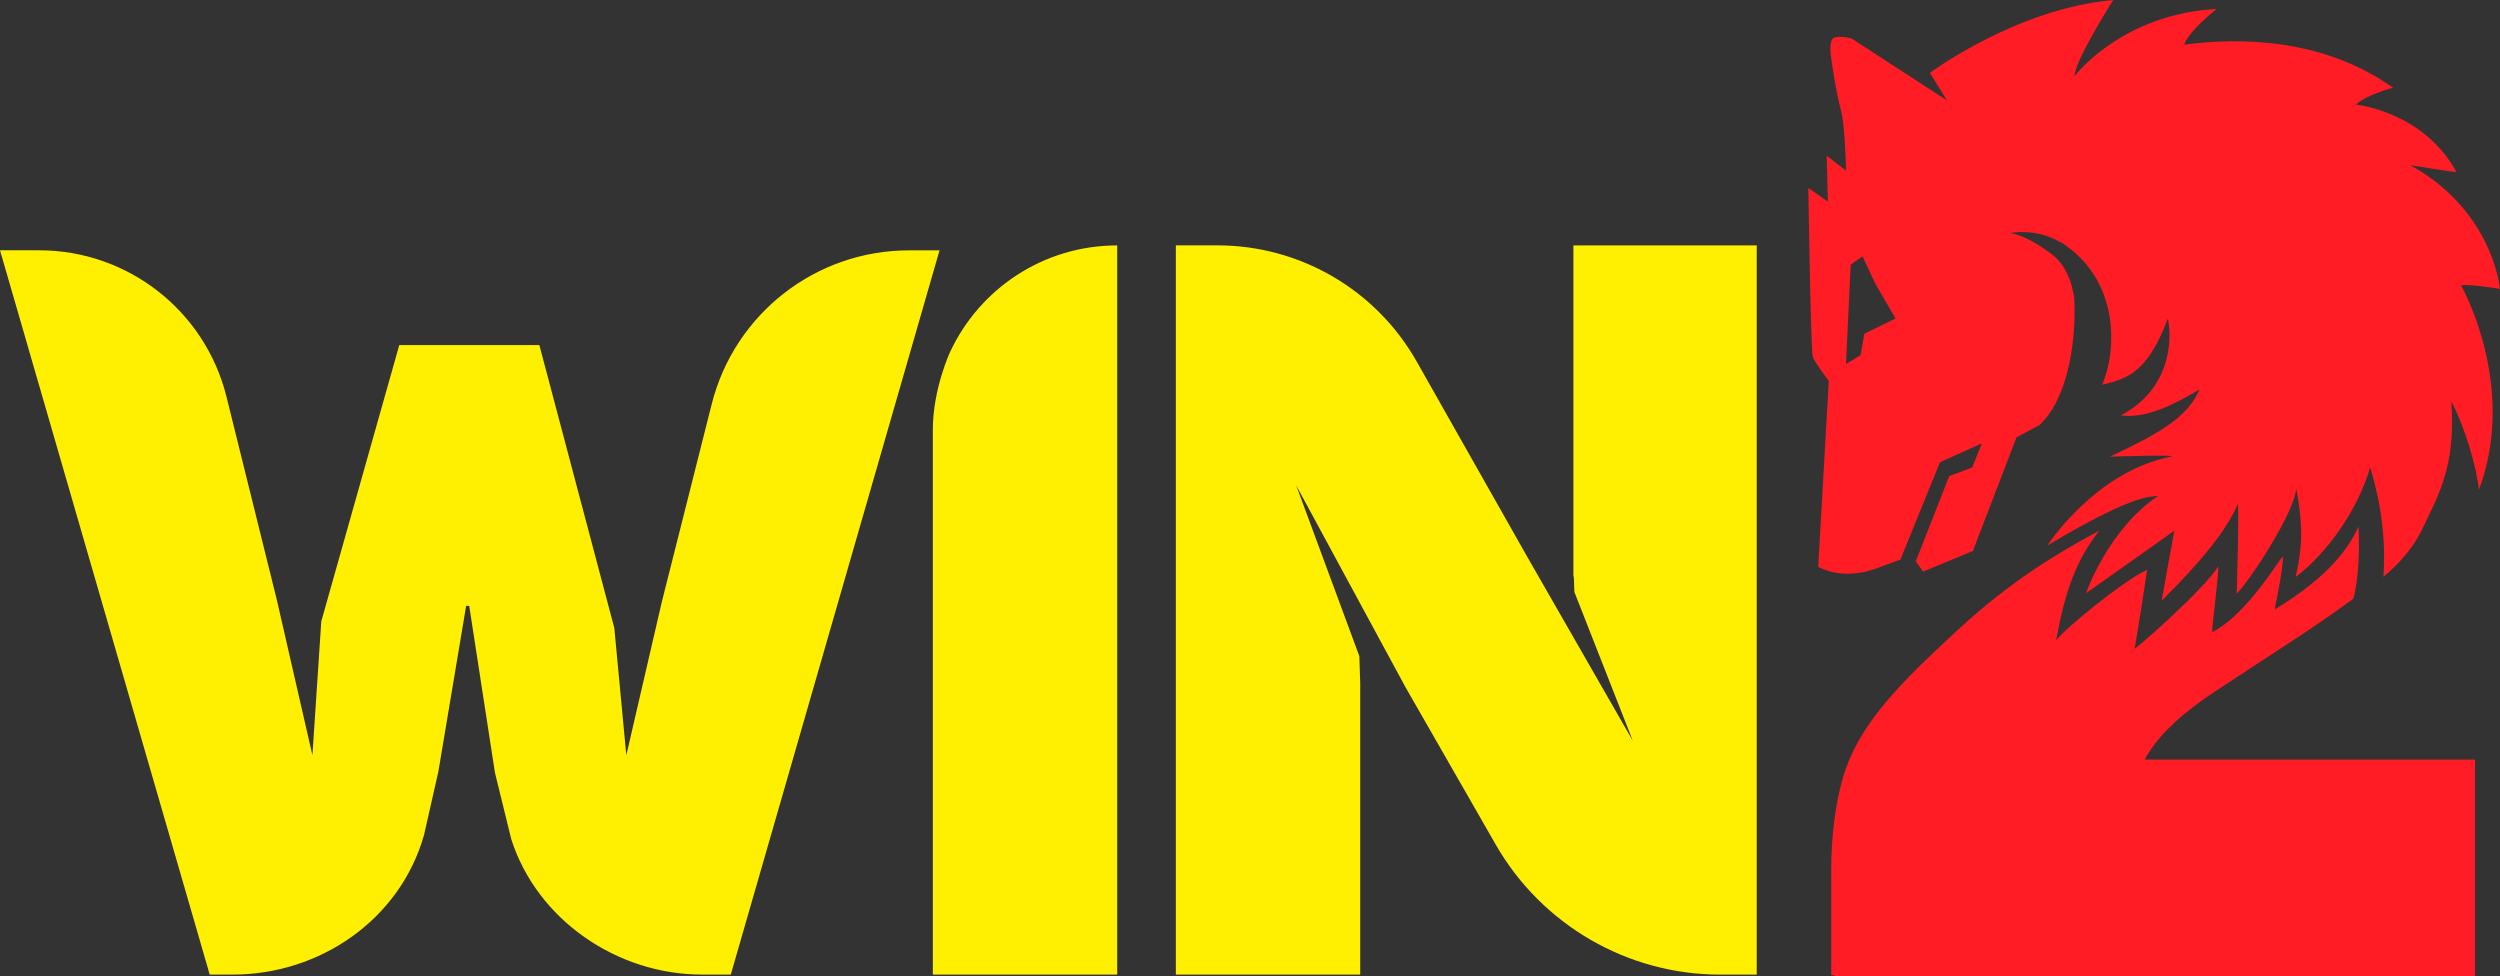
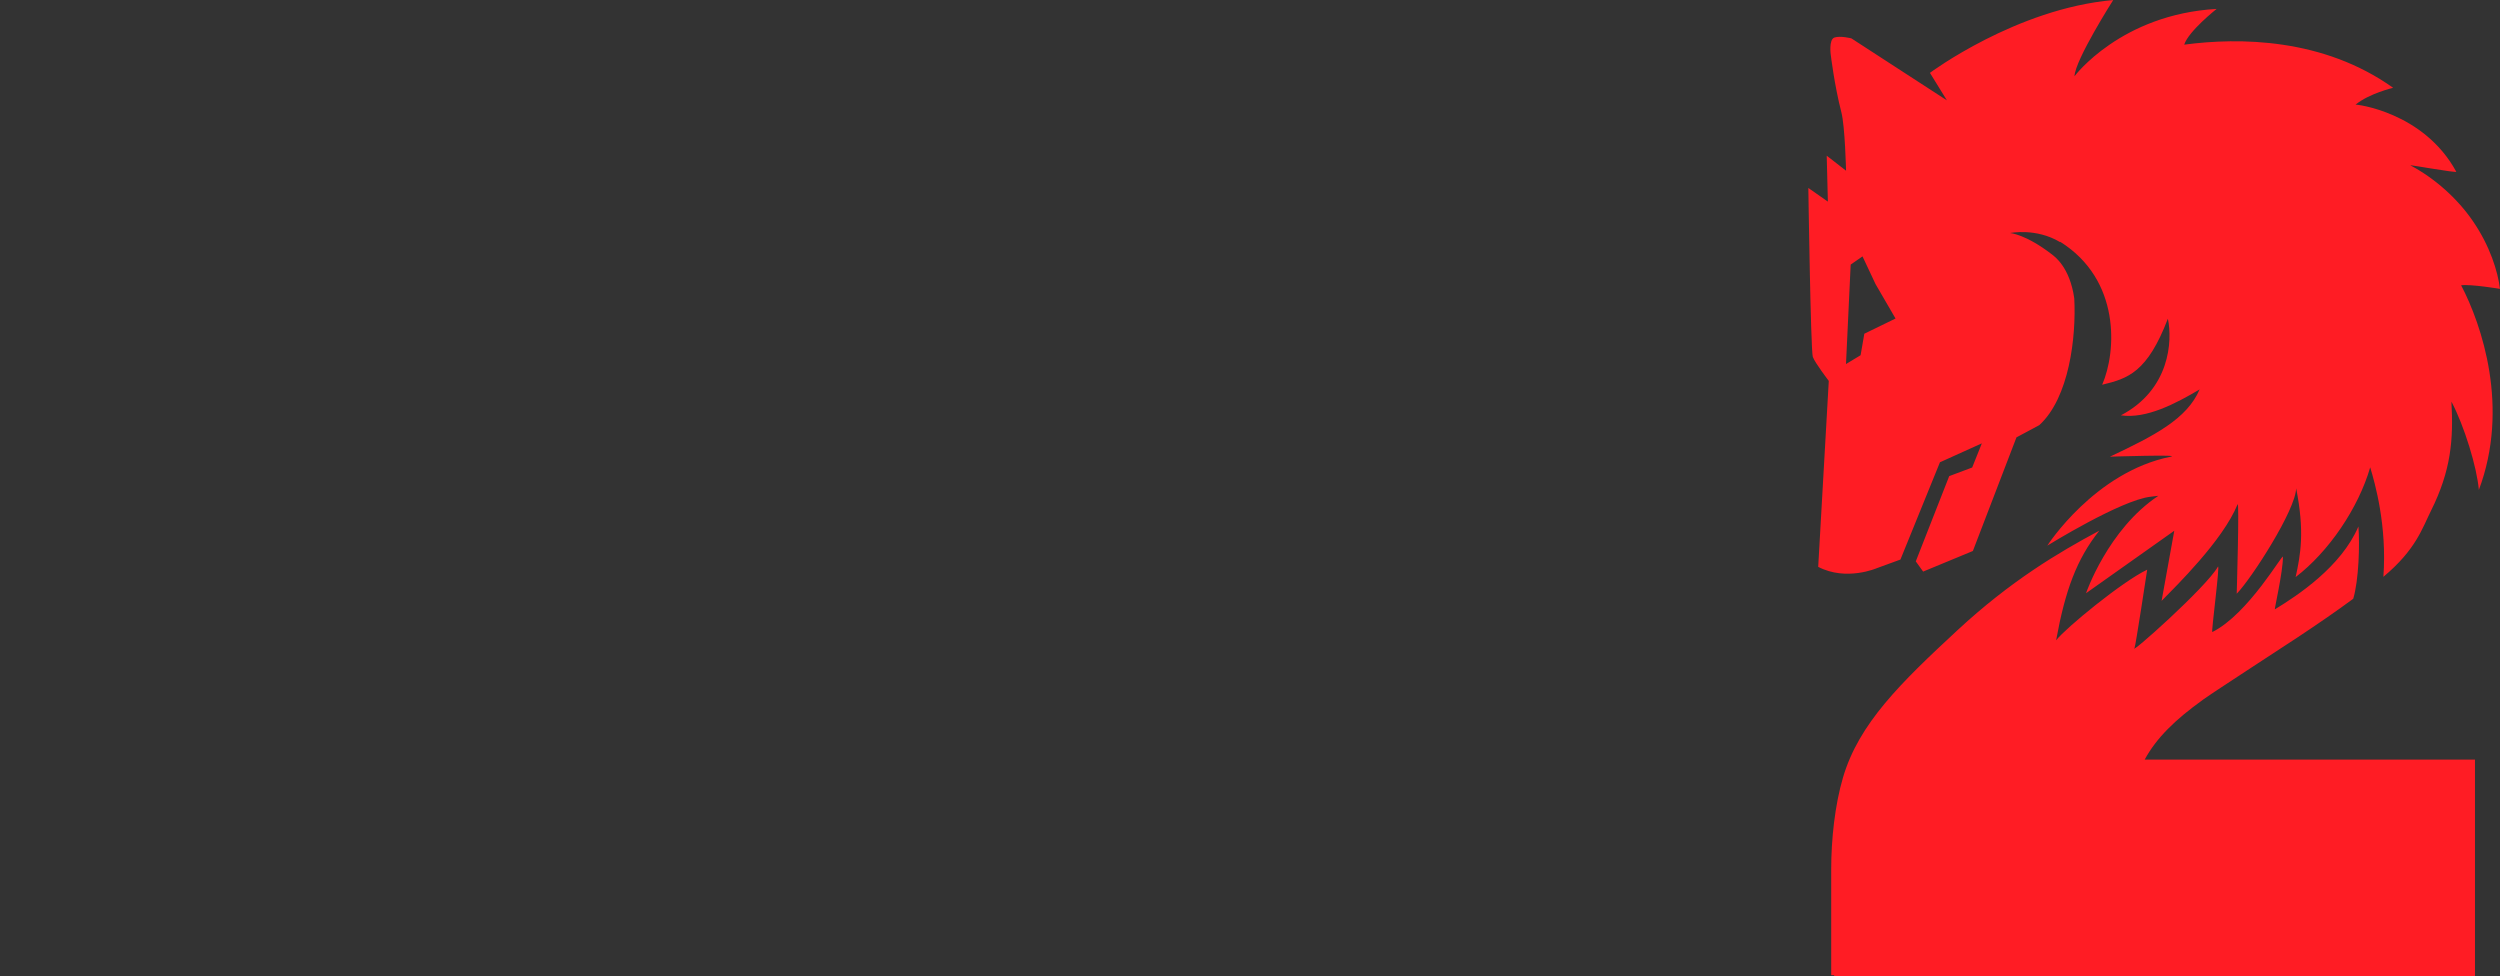
<svg xmlns="http://www.w3.org/2000/svg" id="Layer_2" viewBox="0 0 496.52 193.94">
  <rect x="0" y="0" width="496.52" height="193.94" fill="#333333" stroke="none" />
  <defs>
    <style>.cls-1{fill:#ffef00;}.cls-2{fill:#ff1c24;}</style>
  </defs>
  <g id="Layer_1-2">
-     <path class="cls-1" d="M180.55,49.72c-18.52,0-34.67,12.58-39.2,30.54l-9.89,39.21-7.07,30.53-2.38-25.27-14.89-56.2h-27.82l-15.49,54.87-1.76,26.59-7.09-30.94-9.97-40.23c-4.24-17.1-19.59-29.11-37.21-29.11H0L41.65,193.56h4.57c17.39,0,33.24-10.97,37.99-27.7l2.85-12.6,5.52-32.93h.61l5.11,33.14,3.25,13.23c5.14,16.01,21.04,26.86,37.85,26.86h5.74L186.6,49.72h-6.05Zm8.19,20.07s-3.47,7.38-3.47,15.56v108.21h36.62V48.74c-14.66,0-27.29,8.61-33.14,21.05Zm123.75,44.61c.2,0,.08,3.39,.28,3.39l11.51,29.32-21-36.6-21.92-38.72c-8.07-14.25-23.18-23.06-39.56-23.06h-8.27V193.57h36.62v-57.89l-.17-5.35-12.54-33.92,21.71,40.09,17.9,31.22c9.17,15.99,26.19,25.85,44.63,25.85h7.22V48.74h-36.41V114.4Z" />
-     <path class="cls-2" d="M437.49,138.99c2.44-1.74,15.9-10.46,18.9-12.45,4.04-2.68,7.69-5.19,10.98-7.62,1.1-3.62,1.32-10.82,1.03-14.36-3.42,8.03-12.14,13.75-16.59,16.46-.15,.09,1.6-7.39,1.6-10.43,0-.8-6.83,11.34-14.03,14.94-.25,.12,1.61-13.87,1.11-12.97-2.34,4.13-17.91,17.94-16.55,16.11,.19-.25,2.51-15.53,2.51-15.53-4.97,2.36-16.2,11.6-18.09,14.03,1.81-9.93,4.09-16.13,8.58-21.77-8.15,4.35-17.64,10.01-28.12,19.72-11.36,10.52-19.65,18.6-22.79,29.31-1.61,5.49-2.34,12.25-2.34,18.26v20.2c0,.44,0,.8,0,.8,0,0,.28,0,.61,0l-.07,.26h127.32v-43.08h-65.6c2.32-4.31,6.15-8.01,11.53-11.86Zm59.02-81.63c-.41-3.4-1.95-8.48-5.41-13.5-3.04-4.42-7.48-8.42-12.37-11.02-.33-.17,9.27,1.57,9.1,1.26-6.5-11.96-20.16-13.44-20.01-13.31,2.75-2.25,7.48-3.35,7.48-3.35-13.93-9.93-30.63-10.02-41.5-8.57,.86-2.7,6.44-7.1,6.44-7.1-19.03,1.08-28.23,13.37-28.23,13.37,.14-3.29,7.69-15.13,7.69-15.13-19.28,1.69-36.4,14.46-36.4,14.46l3.37,5.46-18.97-12.31s-2.18-.56-3.36-.17c-1.18,.4-.73,3.49-.73,3.49,0,0,.72,6.01,2.1,11.36,.73,2.82,.93,11.6,.93,11.6l-3.84-2.98,.23,9.12-3.88-2.71s.47,32.39,.89,33.55c.41,1.16,3.17,4.77,3.17,4.77l-2.1,36.93c5.6,2.92,11.7,.24,11.7,.24l4.63-1.69,7.85-19.32,8.32-3.76-1.92,4.8-4.56,1.71-6.64,16.93,1.46,2.03,9.88-4.09,8.66-22.57,4.54-2.43c5.94-5.44,7.34-17.51,6.94-25.16-.88-6.25-3.95-8.36-4.49-8.78-5.18-3.99-8.25-4.21-8.25-4.21,0,0,5.14-1.07,9.95,1.82h.01l-.03-.09c12.07,7.56,11.21,21.84,8.35,28.4,5.12-1.23,8.96-2.44,13.05-13.12,.94,4.44,.4,14.09-9.33,19.2,5.05,.74,10.89-2.34,15.63-5.15-2.47,5.86-9.04,9.22-17.81,13.36,0,0,14.34-.46,12.09,0-15.14,3.03-24.53,17.67-24.53,17.67,0,0,14.67-9.09,20.55-9.72,.11-.01,1.57-.21,1.48-.16-9.98,6.63-14.34,19.33-14.34,19.33l17.53-12.41-2.52,13.93c2.77-2.84,12.16-11.97,15.09-19.17,.38-.93-.17,17.75-.17,17.75,2.88-2.93,11.74-16.65,11.8-20.95,1.71,8.57,.9,13.13-.1,17.64,6.55-4.99,12.47-13.69,14.81-21.79,.94,3.12,3.36,11.55,2.62,21.74,6.47-5.4,7.72-9.64,9.44-13.09,4-8.01,4.5-14.18,4.07-21.71,2.57,4.85,5.08,13.08,5.45,17.55,6.15-16.37,.59-32.79-3.52-40.65,1.95-.25,7.7,.71,7.7,.71Zm-126.24,8.92l-.74,4.27-2.9,1.75,.93-19.75,2.35-1.63,2.59,5.51,3.97,6.83-6.2,3.02Z" />
+     <path class="cls-2" d="M437.49,138.99c2.44-1.74,15.9-10.46,18.9-12.45,4.04-2.68,7.69-5.19,10.98-7.62,1.1-3.62,1.32-10.82,1.03-14.36-3.42,8.03-12.14,13.75-16.59,16.46-.15,.09,1.6-7.39,1.6-10.43,0-.8-6.83,11.34-14.03,14.94-.25,.12,1.61-13.87,1.11-12.97-2.34,4.13-17.91,17.94-16.55,16.11,.19-.25,2.51-15.53,2.51-15.53-4.97,2.36-16.2,11.6-18.09,14.03,1.81-9.93,4.09-16.13,8.58-21.77-8.15,4.35-17.64,10.01-28.12,19.72-11.36,10.52-19.65,18.6-22.79,29.31-1.61,5.49-2.34,12.25-2.34,18.26v20.2c0,.44,0,.8,0,.8,0,0,.28,0,.61,0l-.07,.26h127.32v-43.08h-65.6c2.32-4.31,6.15-8.01,11.53-11.86Zm59.02-81.63c-.41-3.4-1.95-8.48-5.41-13.5-3.04-4.42-7.48-8.42-12.37-11.02-.33-.17,9.27,1.57,9.1,1.26-6.5-11.96-20.16-13.44-20.01-13.31,2.75-2.25,7.48-3.35,7.48-3.35-13.93-9.93-30.63-10.02-41.5-8.57,.86-2.7,6.44-7.1,6.44-7.1-19.03,1.08-28.23,13.37-28.23,13.37,.14-3.29,7.69-15.13,7.69-15.13-19.28,1.69-36.4,14.46-36.4,14.46l3.37,5.46-18.97-12.31s-2.18-.56-3.36-.17c-1.18,.4-.73,3.49-.73,3.49,0,0,.72,6.01,2.1,11.36,.73,2.82,.93,11.6,.93,11.6l-3.84-2.98,.23,9.12-3.88-2.71s.47,32.39,.89,33.55c.41,1.16,3.17,4.77,3.17,4.77l-2.1,36.93c5.6,2.92,11.7,.24,11.7,.24l4.63-1.69,7.85-19.32,8.32-3.76-1.92,4.8-4.56,1.71-6.64,16.93,1.46,2.03,9.88-4.09,8.66-22.57,4.54-2.43c5.94-5.44,7.34-17.51,6.94-25.16-.88-6.25-3.95-8.36-4.49-8.78-5.18-3.99-8.25-4.21-8.25-4.21,0,0,5.14-1.07,9.95,1.82h.01l-.03-.09c12.07,7.56,11.21,21.84,8.35,28.4,5.12-1.23,8.96-2.44,13.05-13.12,.94,4.44,.4,14.09-9.33,19.2,5.05,.74,10.89-2.34,15.63-5.15-2.47,5.86-9.04,9.22-17.81,13.36,0,0,14.34-.46,12.09,0-15.14,3.03-24.53,17.67-24.53,17.67,0,0,14.67-9.09,20.55-9.72,.11-.01,1.57-.21,1.48-.16-9.98,6.63-14.34,19.33-14.34,19.33l17.53-12.41-2.52,13.93c2.77-2.84,12.16-11.97,15.09-19.17,.38-.93-.17,17.75-.17,17.75,2.88-2.93,11.74-16.65,11.8-20.95,1.71,8.57,.9,13.13-.1,17.64,6.55-4.99,12.47-13.69,14.81-21.79,.94,3.12,3.36,11.55,2.62,21.74,6.47-5.4,7.72-9.64,9.44-13.09,4-8.01,4.5-14.18,4.07-21.71,2.57,4.85,5.08,13.08,5.45,17.55,6.15-16.37,.59-32.79-3.52-40.65,1.95-.25,7.7,.71,7.7,.71Zm-126.24,8.92l-.74,4.27-2.9,1.75,.93-19.75,2.35-1.63,2.59,5.51,3.97,6.83-6.2,3.02" />
  </g>
</svg>